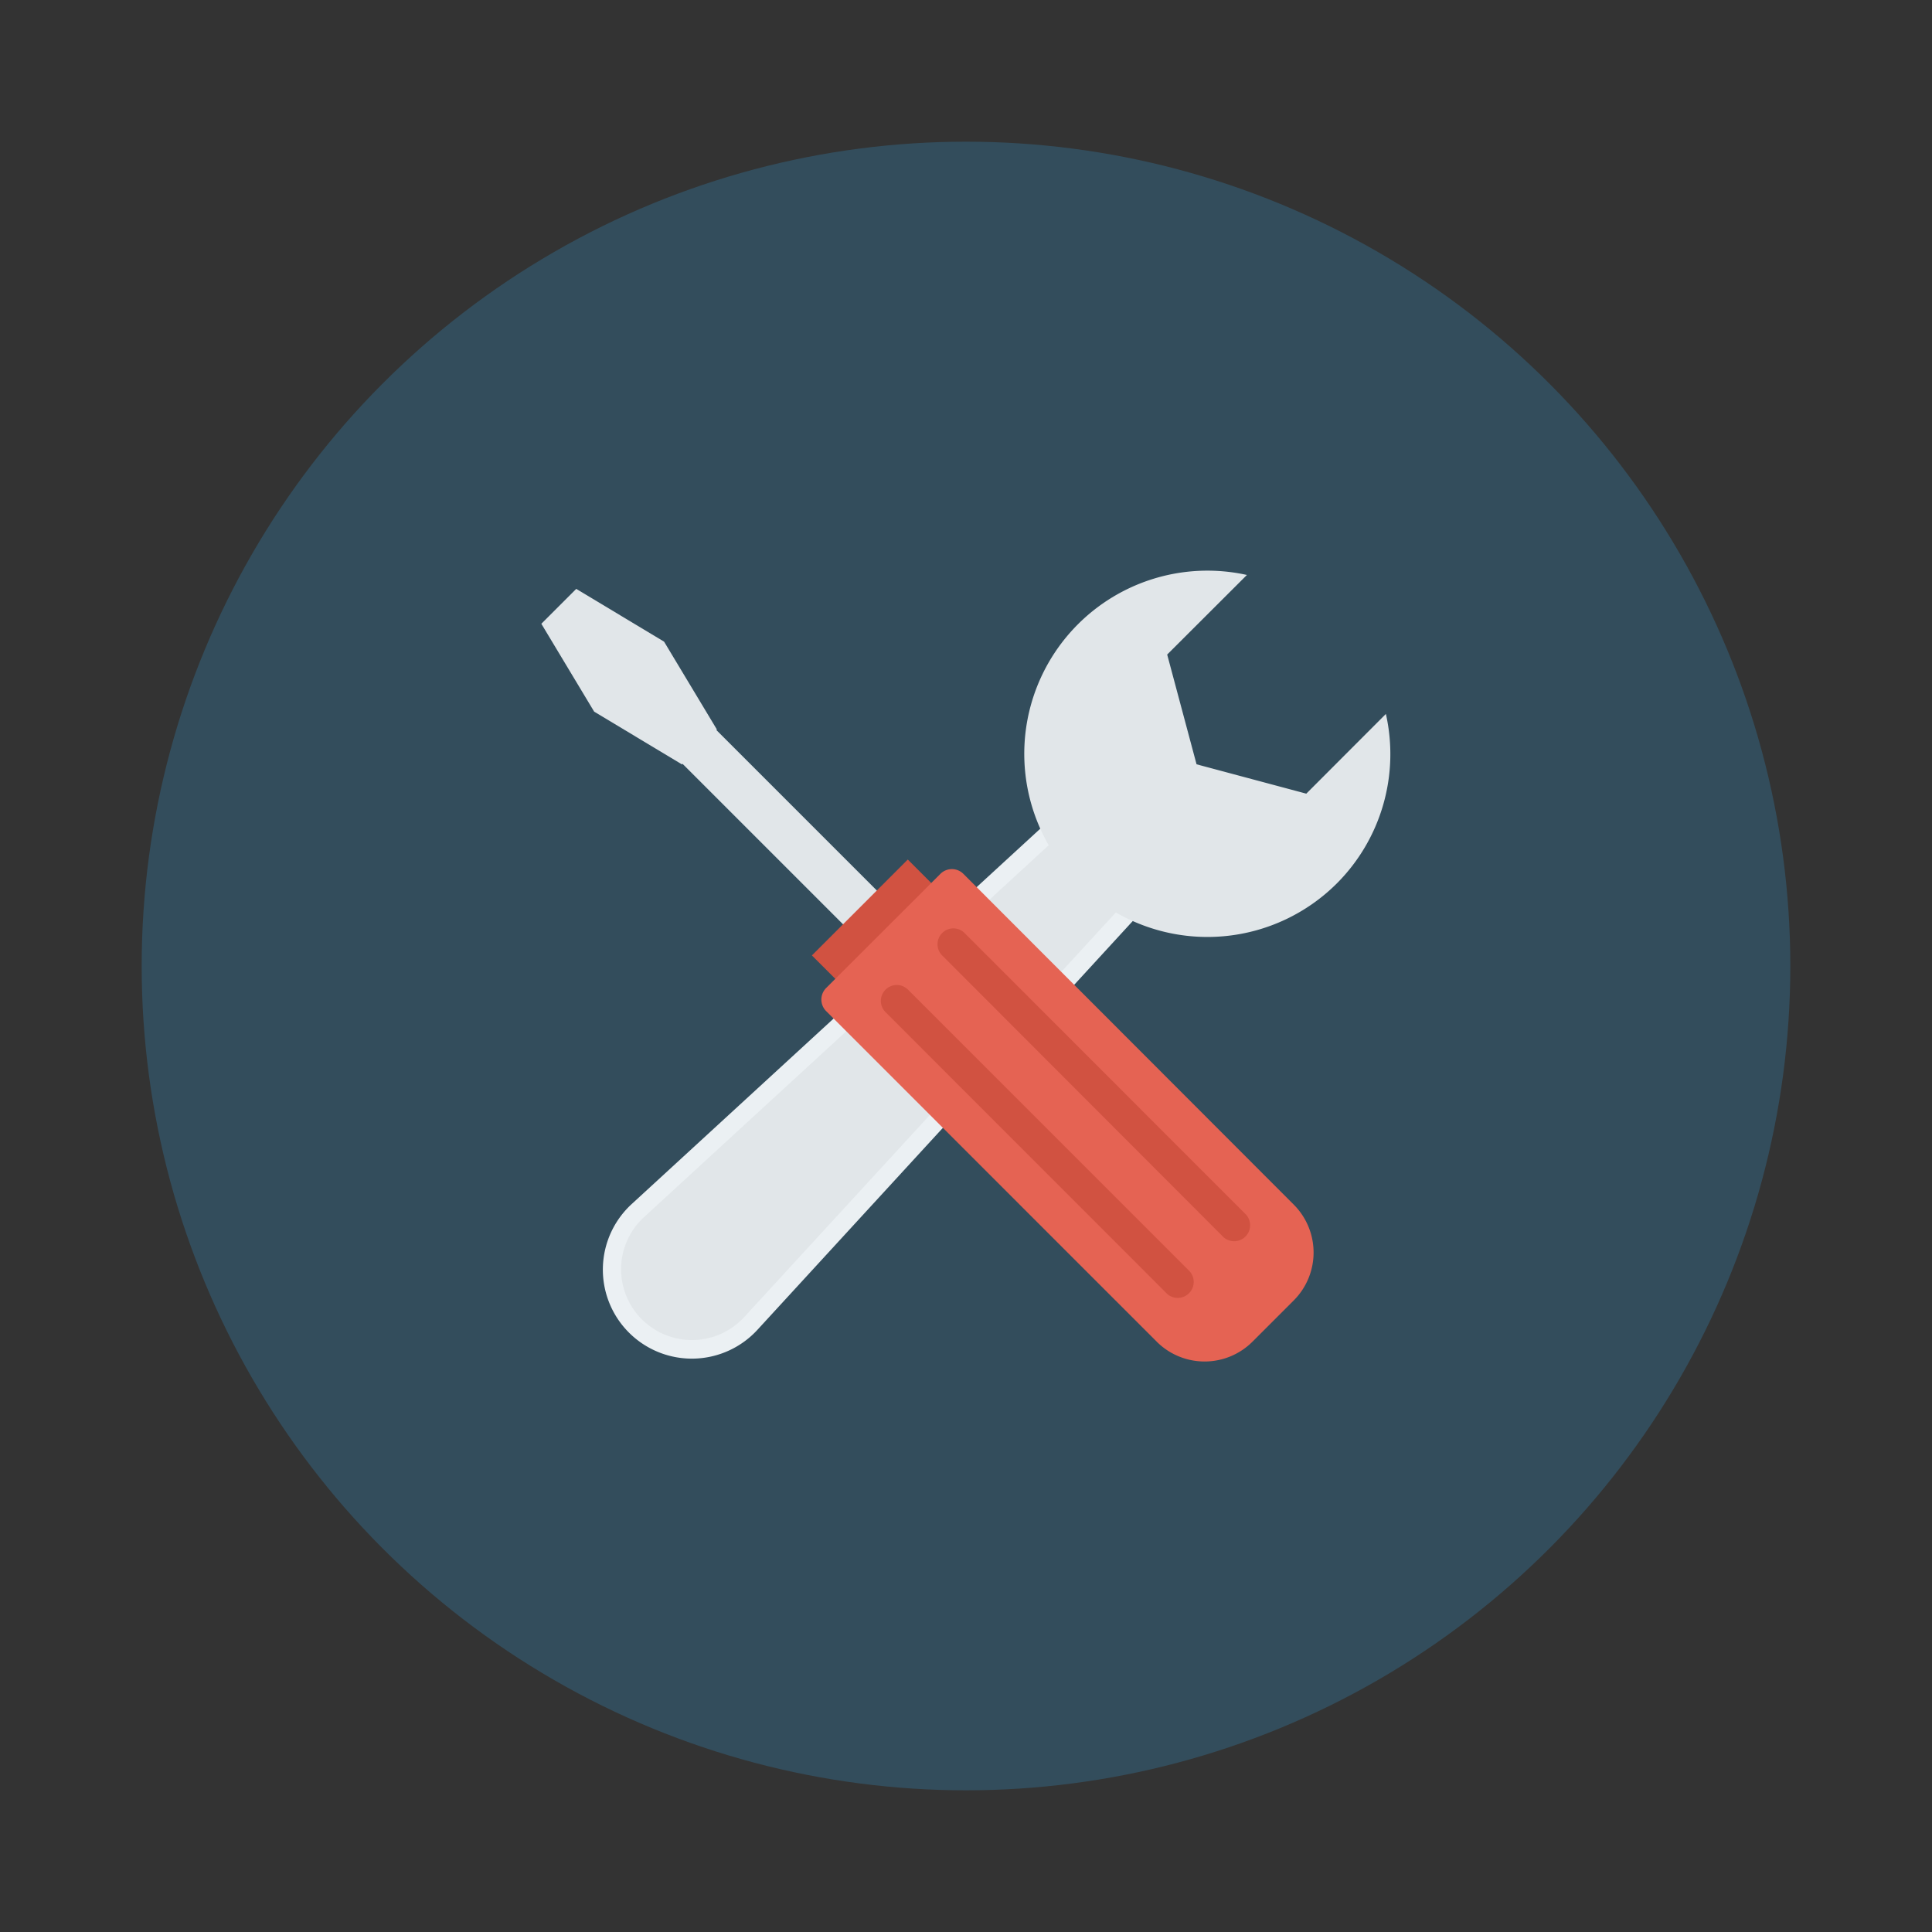
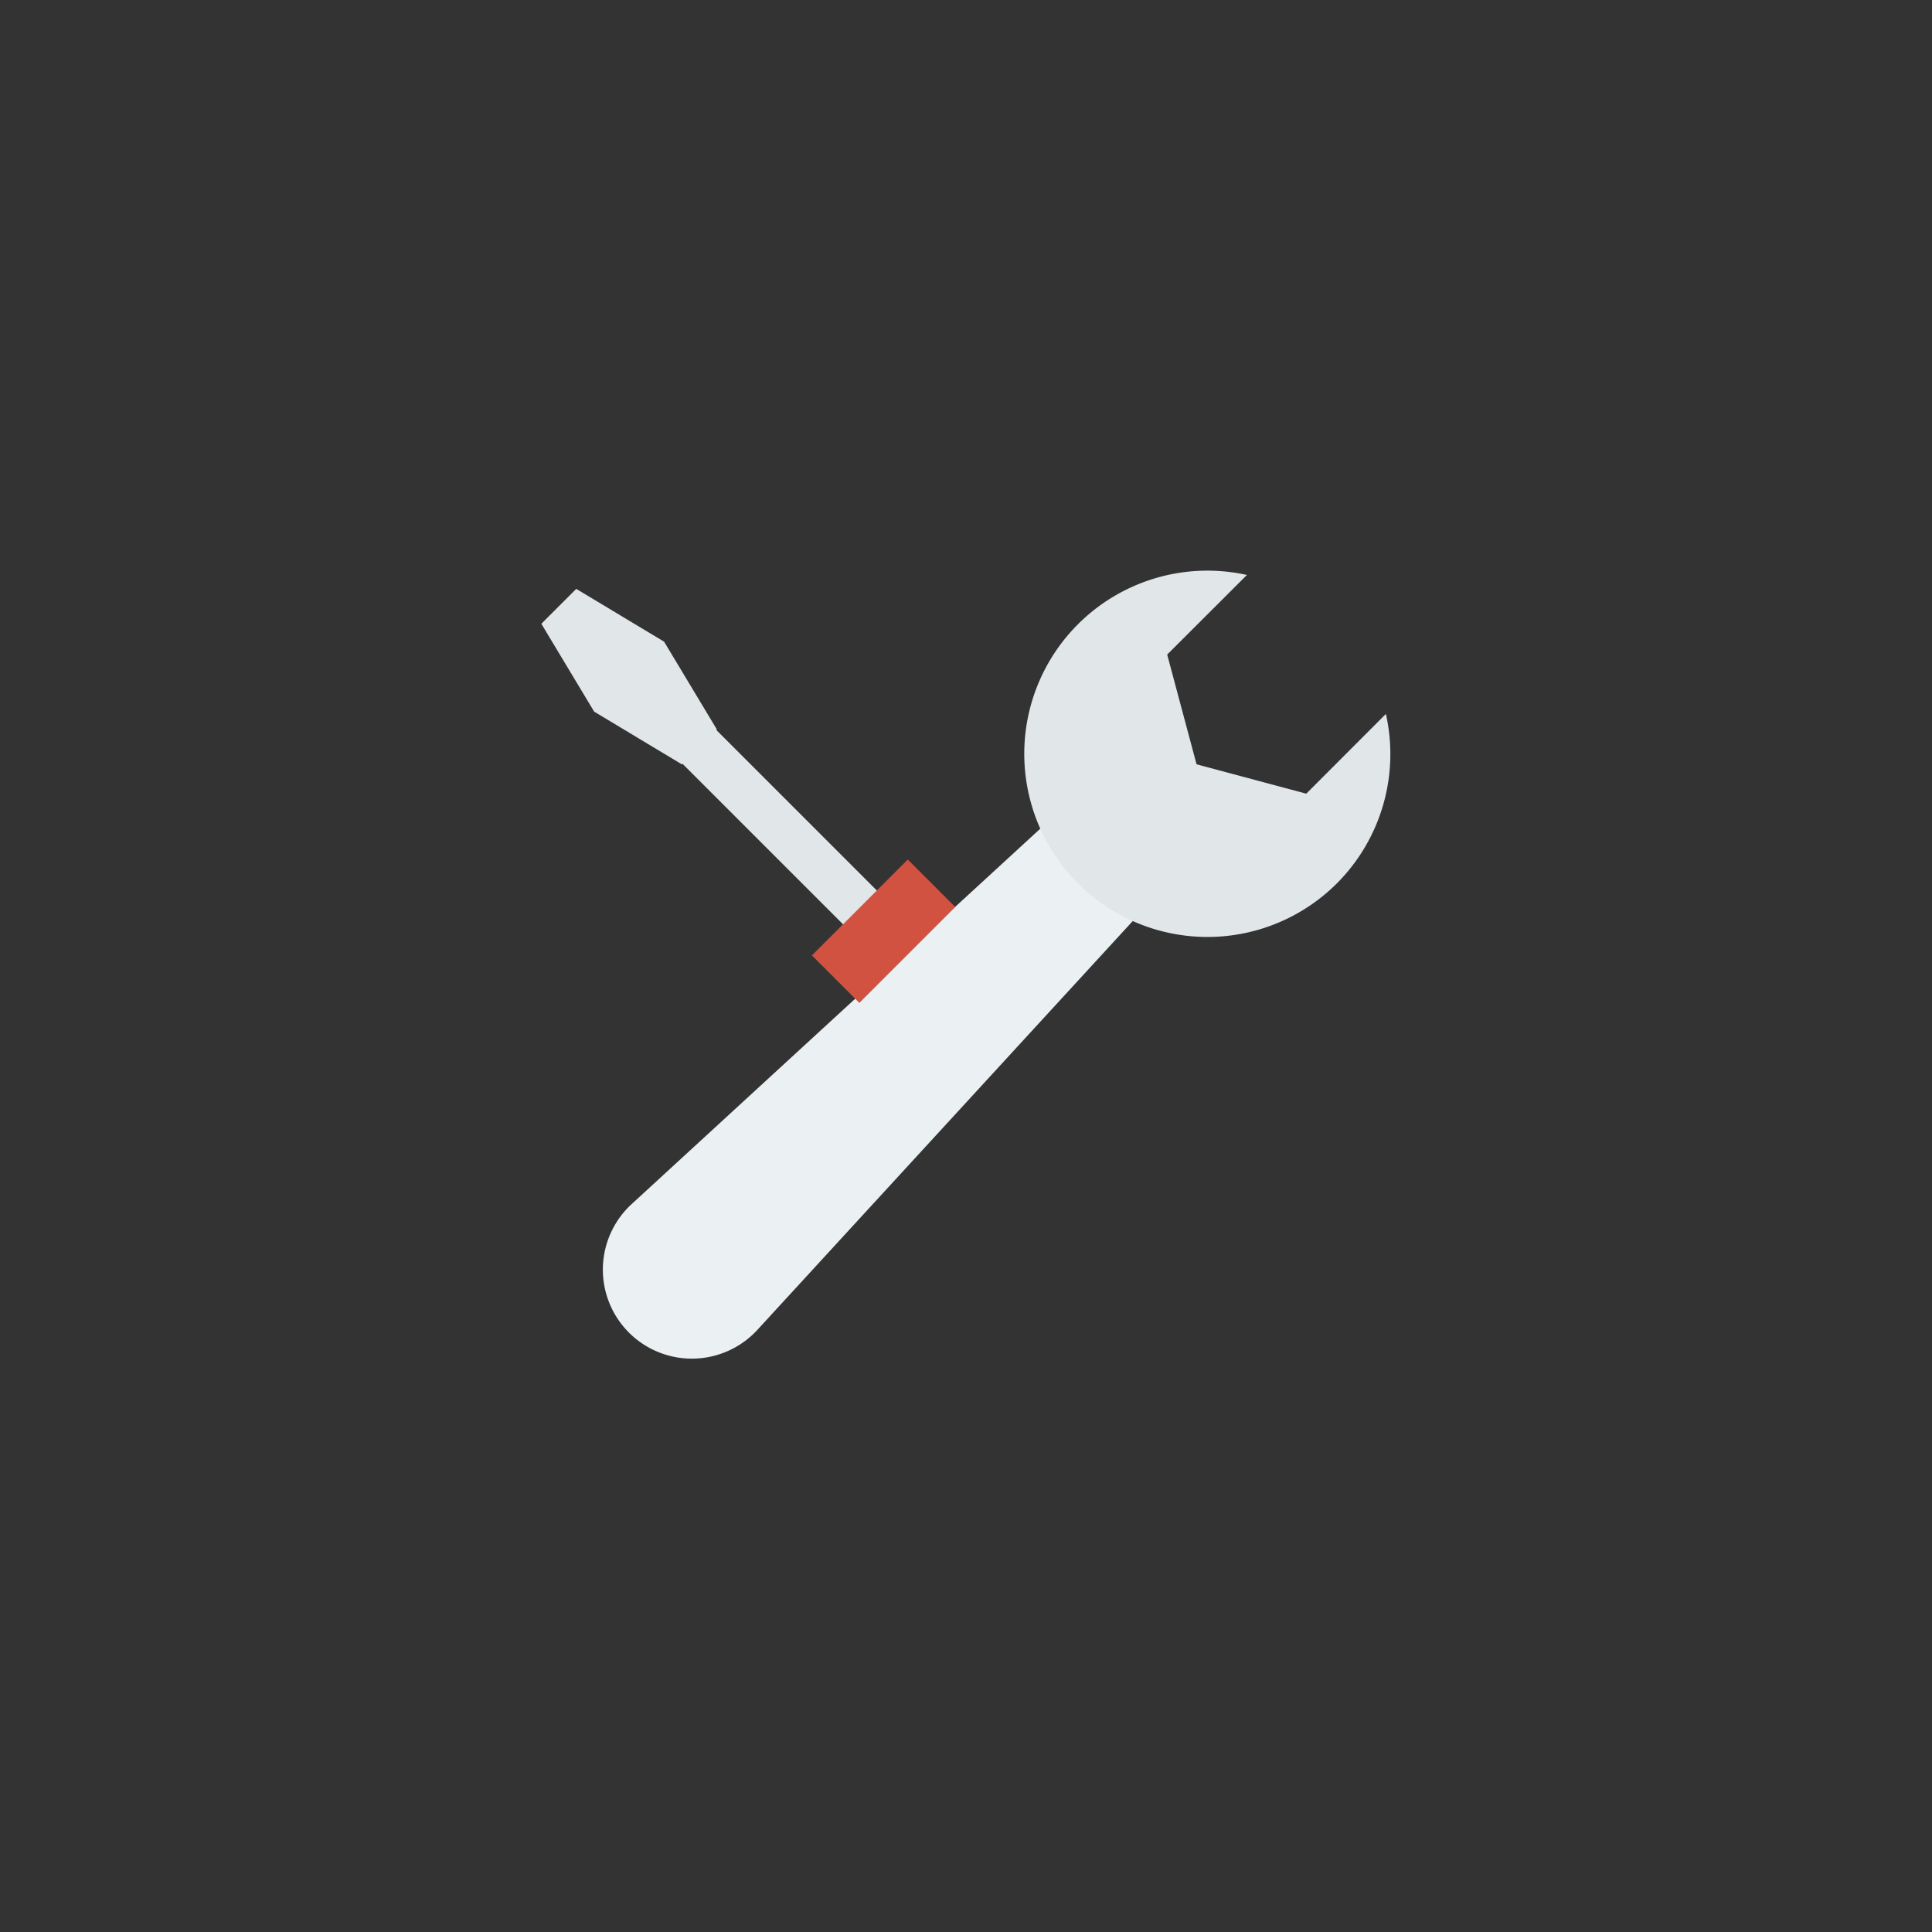
<svg xmlns="http://www.w3.org/2000/svg" id="Layer_1" height="150" viewBox="0 0 150 150" width="150" data-name="Layer 1">
  <rect x="0" y="0" width="150" height="150" fill="#333333" stroke="none" />
-   <circle cx="75" cy="75" fill="#334d5c" r="64" />
  <path d="m91.82 67.29-6.82-6.84-35.92 33a6.91 6.91 0 1 0 9.76 9.76z" fill="#ebf0f3" />
  <g fill="#e1e6e9">
-     <path d="m49.83 102.43a5.49 5.49 0 0 1 .17-7.93l34.93-32.1 4.93 4.93-32.09 34.94a5.51 5.51 0 0 1 -7.94.16z" />
    <path d="m103.81 68.57a14.22 14.22 0 1 1 -7-23.93l-6.19 6.18 2.28 8.52 8.52 2.28 6.18-6.19a14.21 14.21 0 0 1 -3.79 13.14z" />
    <path d="m51.56 49.82-6.82-4.1-2.71 2.71 4.1 6.82 6.82 4.1.04-.05 13.57 13.57 2.62-2.63-13.56-13.56.04-.04z" />
  </g>
  <path d="m63.35 69.7h10.53v5.21h-10.53z" fill="#d15241" transform="matrix(.707 -.707 .707 .707 -31.03 69.69)" />
-   <path d="m73 67.86-8.86 8.85a1.27 1.27 0 0 0 0 1.79l25.66 25.66a5.26 5.26 0 0 0 7.45 0l3.19-3.19a5.26 5.26 0 0 0 0-7.45l-25.63-25.66a1.26 1.26 0 0 0 -1.81 0z" fill="#e56353" />
-   <path d="m68.75 76.84a1.23 1.23 0 0 0 0 1.74l21.87 21.88a1.24 1.24 0 0 0 1.75-1.75l-21.87-21.87a1.23 1.23 0 0 0 -1.75 0z" fill="#d15241" />
-   <path d="m73.15 72.44a1.23 1.23 0 0 0 0 1.74l21.85 21.88a1.24 1.24 0 0 0 1.75-1.75l-21.86-21.87a1.23 1.23 0 0 0 -1.74 0z" fill="#d15241" />
</svg>